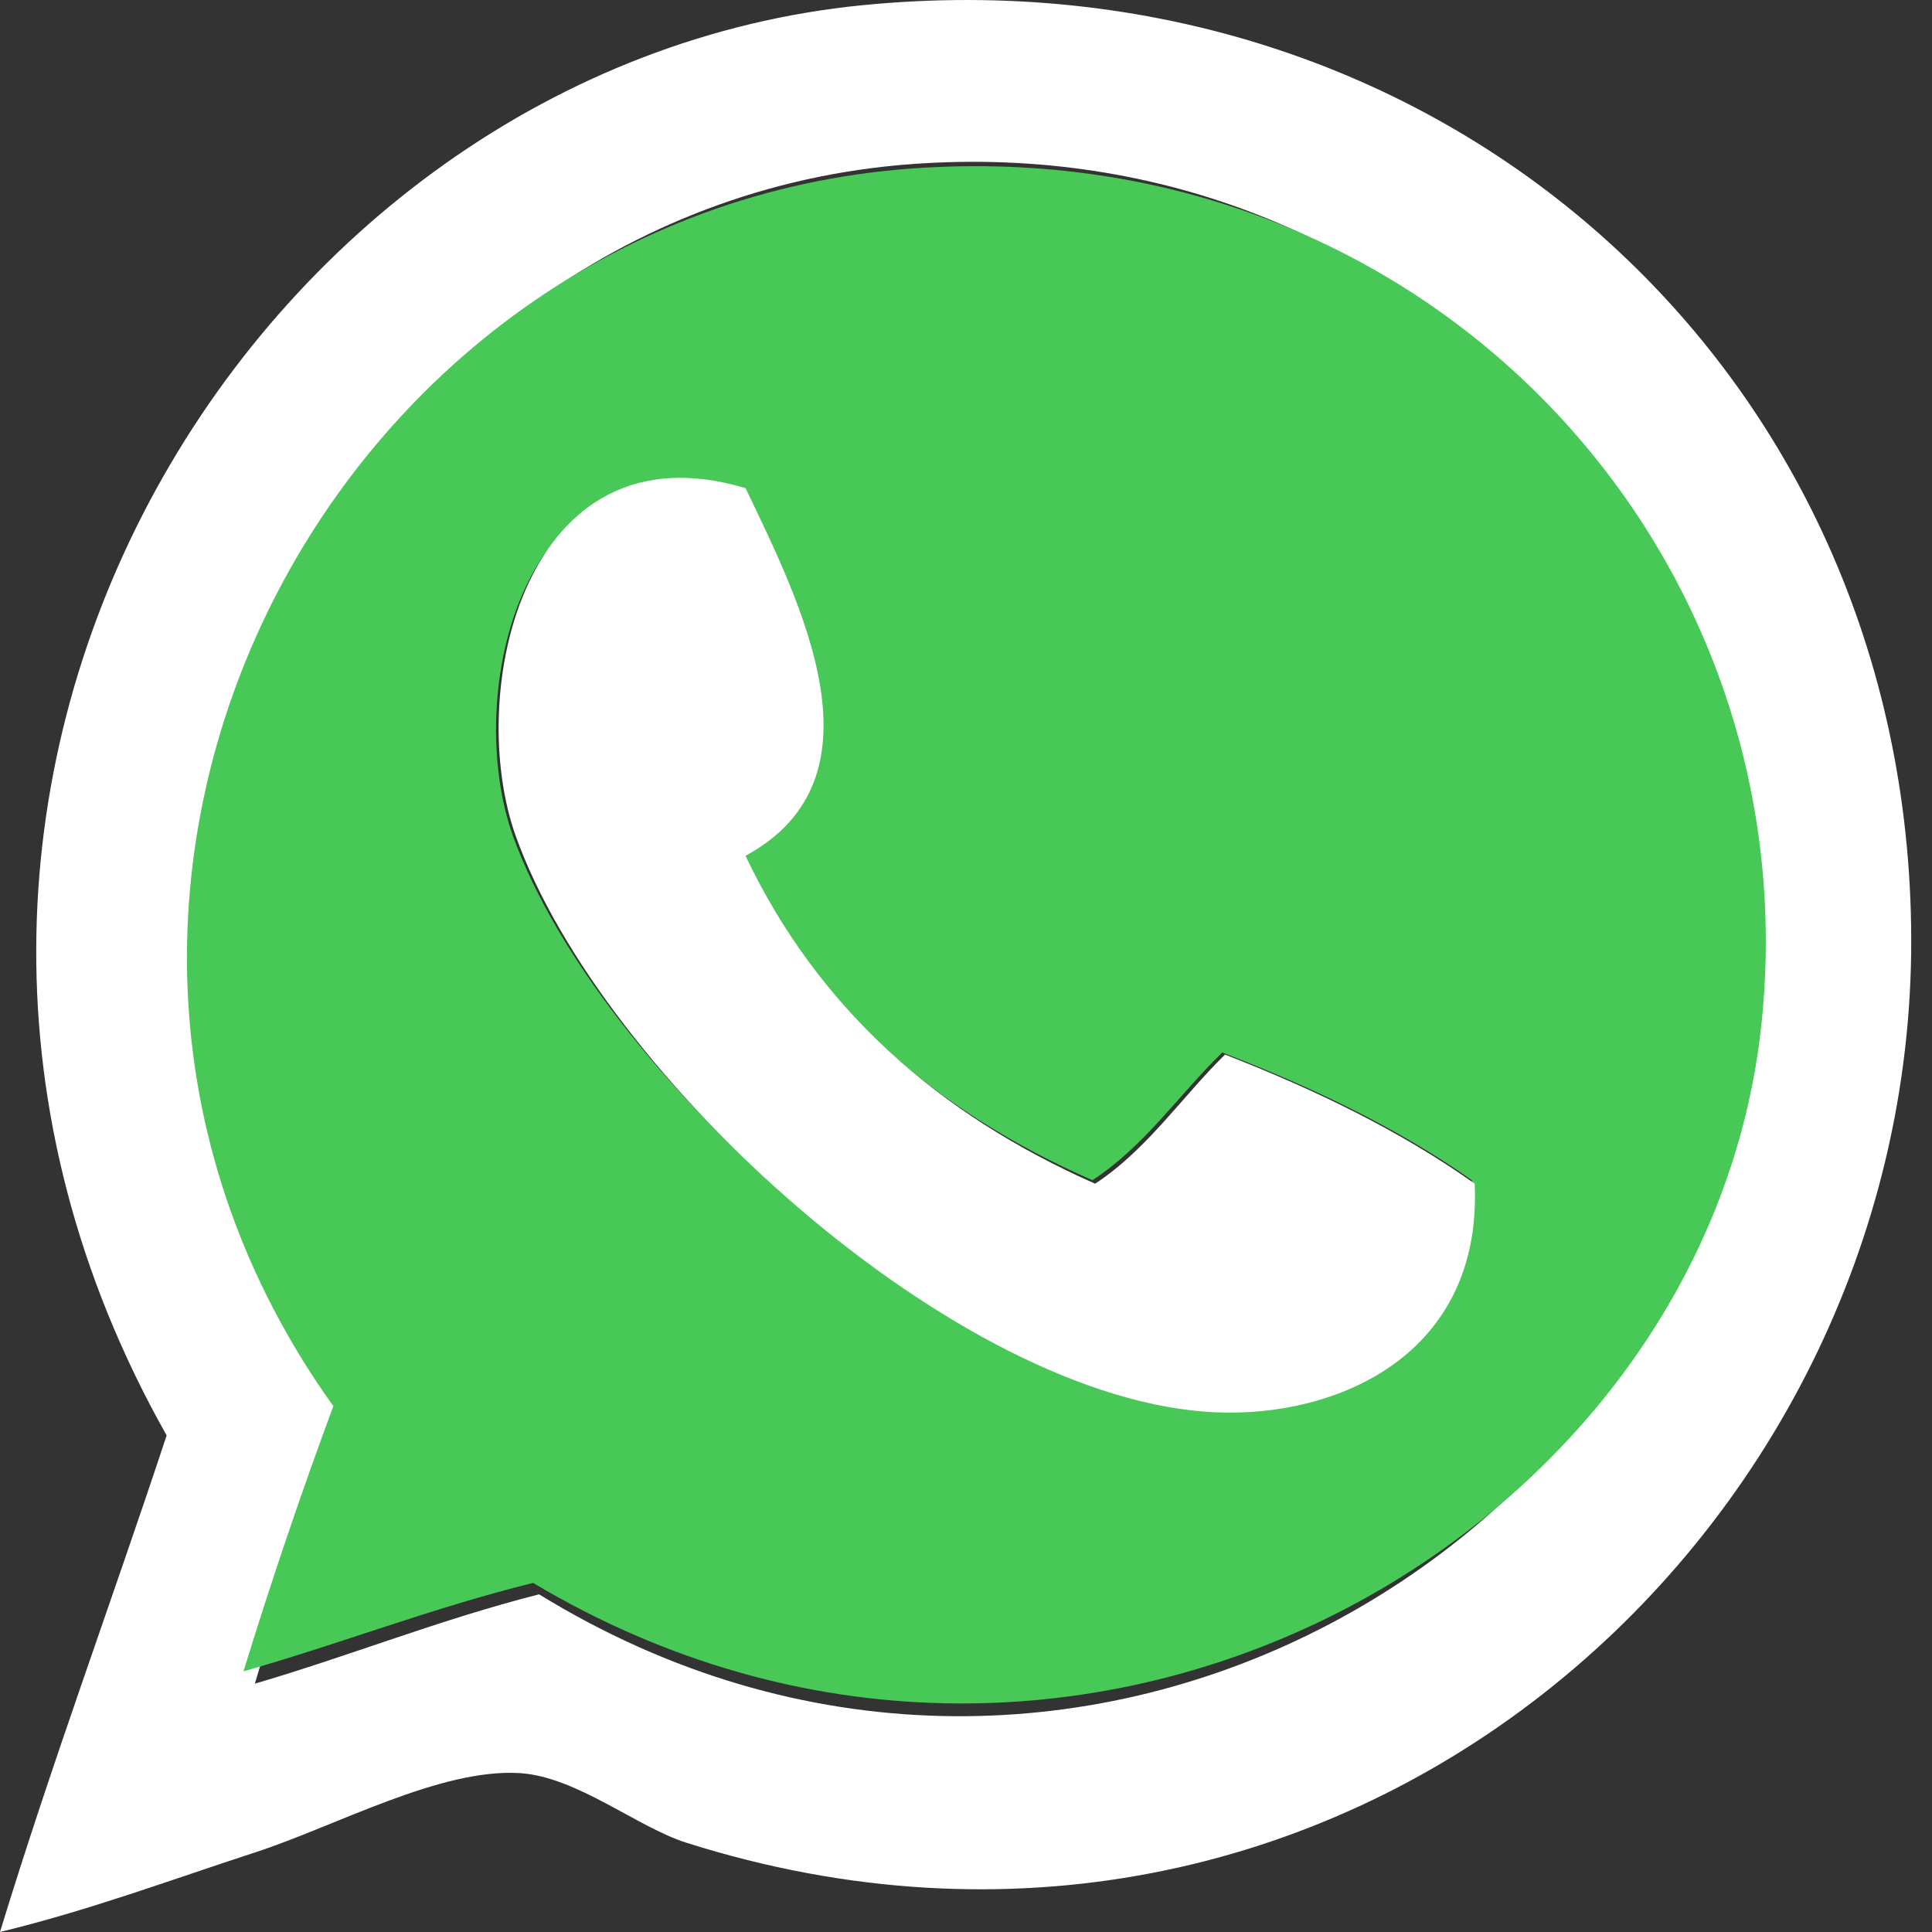
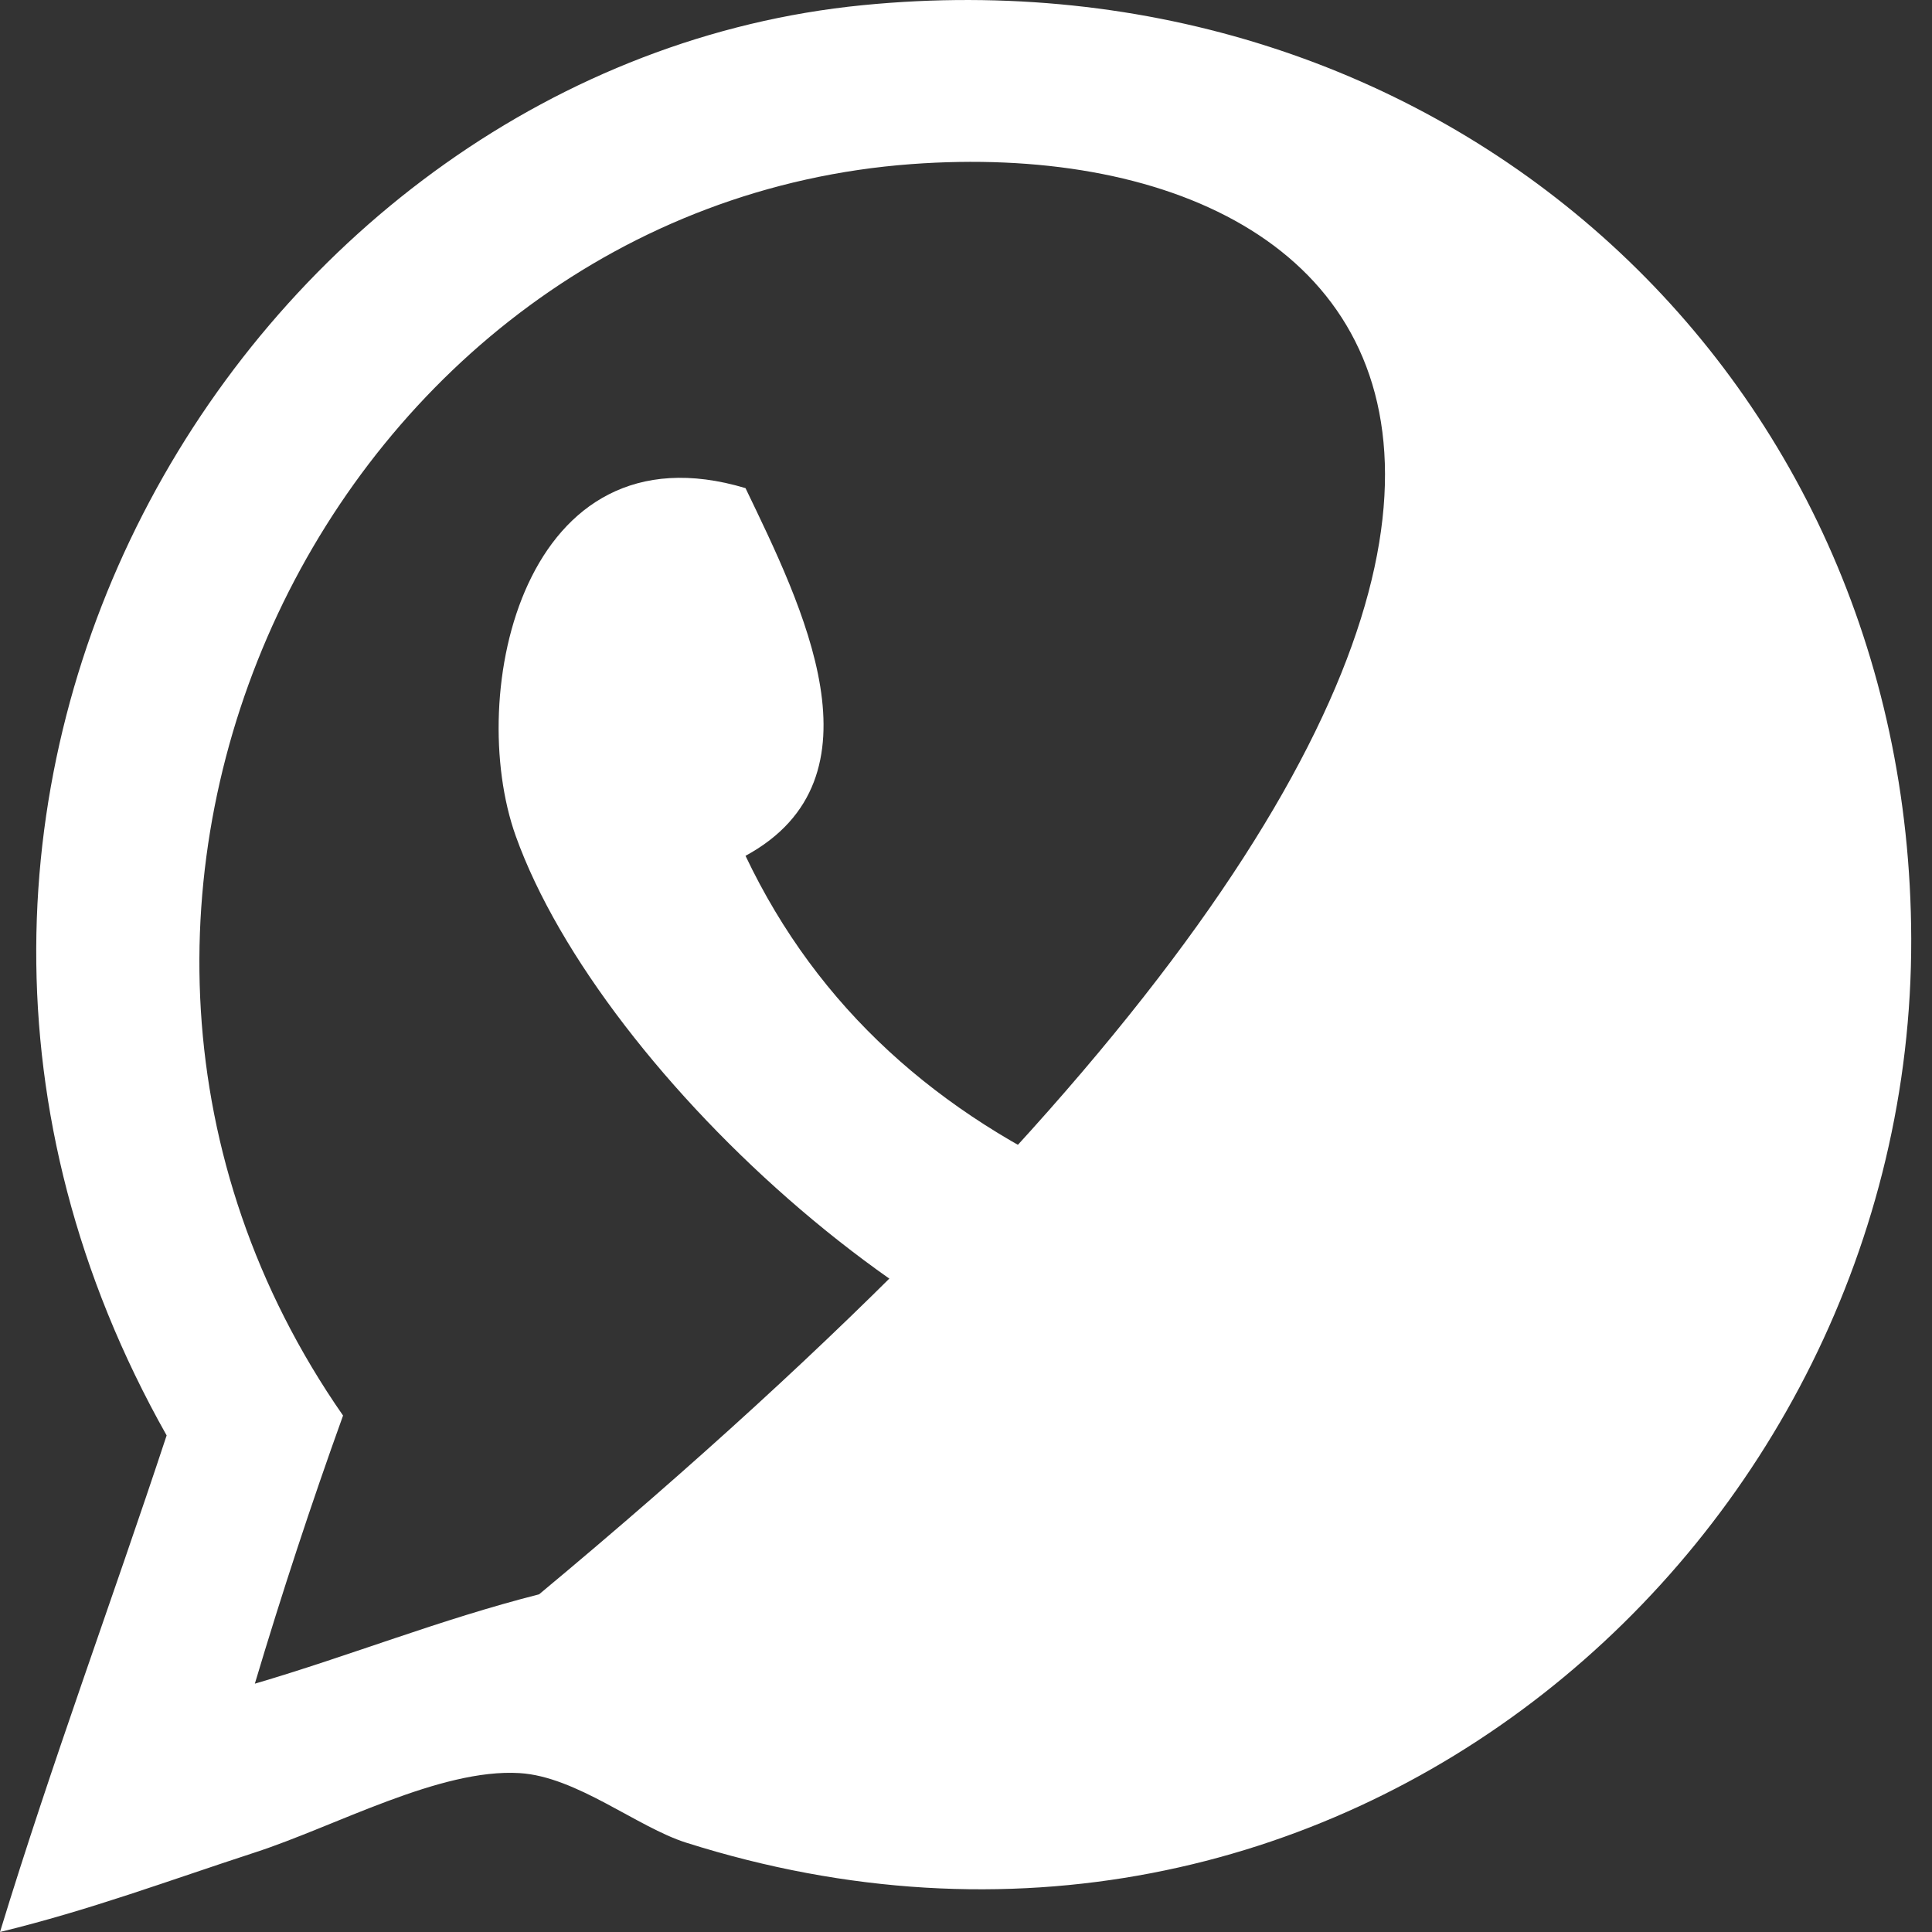
<svg xmlns="http://www.w3.org/2000/svg" width="32" height="32" viewBox="0 0 32 32" fill="none">
  <rect x="0" y="0" width="32" height="32" fill="#333333" stroke="none" />
-   <path d="M0 32C0.857 29.195 1.851 26.527 2.76 23.775C-3.263 13.101 4.19 1.084 14.286 0.086C23.817 -0.857 31.632 6.081 31.656 15.55C31.681 25.54 22.119 33.929 11.364 30.52C10.553 30.263 9.548 29.424 8.604 29.368C7.284 29.289 5.554 30.25 4.221 30.683C2.76 31.16 1.489 31.637 0 32V32ZM8.929 26.407C17.614 31.748 28.014 25.757 28.896 17.03C29.695 9.129 23.47 2.1 15.097 2.718C5.54 3.423 -0.202 14.985 5.682 23.446C5.154 24.912 4.667 26.393 4.221 27.887C5.815 27.419 7.285 26.825 8.929 26.407V26.407Z" fill="white" />
-   <path d="M4.033 27.683C4.487 26.205 4.984 24.74 5.521 23.29C-0.474 14.922 5.376 3.488 15.116 2.79C23.647 2.179 29.991 9.131 29.177 16.945C28.278 25.576 17.68 31.5 8.83 26.218C7.155 26.632 5.657 27.22 4.033 27.683V27.683ZM8.499 13.854C9.918 17.779 15.8 23.097 20.078 23.29C22.107 23.382 24.505 22.347 24.379 19.548C23.158 18.688 21.75 18.012 20.244 17.433C19.523 18.134 18.956 18.987 18.094 19.548C15.498 18.413 13.508 16.683 12.304 14.179C14.675 12.907 13.235 10.075 12.304 8.159C8.625 7.07 7.657 11.525 8.499 13.854Z" fill="#48C857" />
+   <path d="M0 32C0.857 29.195 1.851 26.527 2.76 23.775C-3.263 13.101 4.19 1.084 14.286 0.086C23.817 -0.857 31.632 6.081 31.656 15.55C31.681 25.54 22.119 33.929 11.364 30.52C10.553 30.263 9.548 29.424 8.604 29.368C7.284 29.289 5.554 30.25 4.221 30.683C2.76 31.16 1.489 31.637 0 32V32ZM8.929 26.407C29.695 9.129 23.47 2.1 15.097 2.718C5.54 3.423 -0.202 14.985 5.682 23.446C5.154 24.912 4.667 26.393 4.221 27.887C5.815 27.419 7.285 26.825 8.929 26.407V26.407Z" fill="white" />
  <path d="M12.348 8.085C13.279 10.022 14.719 12.888 12.348 14.175C13.552 16.708 15.543 18.457 18.139 19.606C19.002 19.038 19.569 18.176 20.29 17.467C21.796 18.053 23.204 18.737 24.426 19.606C24.552 22.438 22.153 23.485 20.124 23.392C15.844 23.196 9.962 17.817 8.542 13.846C7.7 11.489 8.669 6.982 12.348 8.085V8.085Z" fill="white" />
</svg>